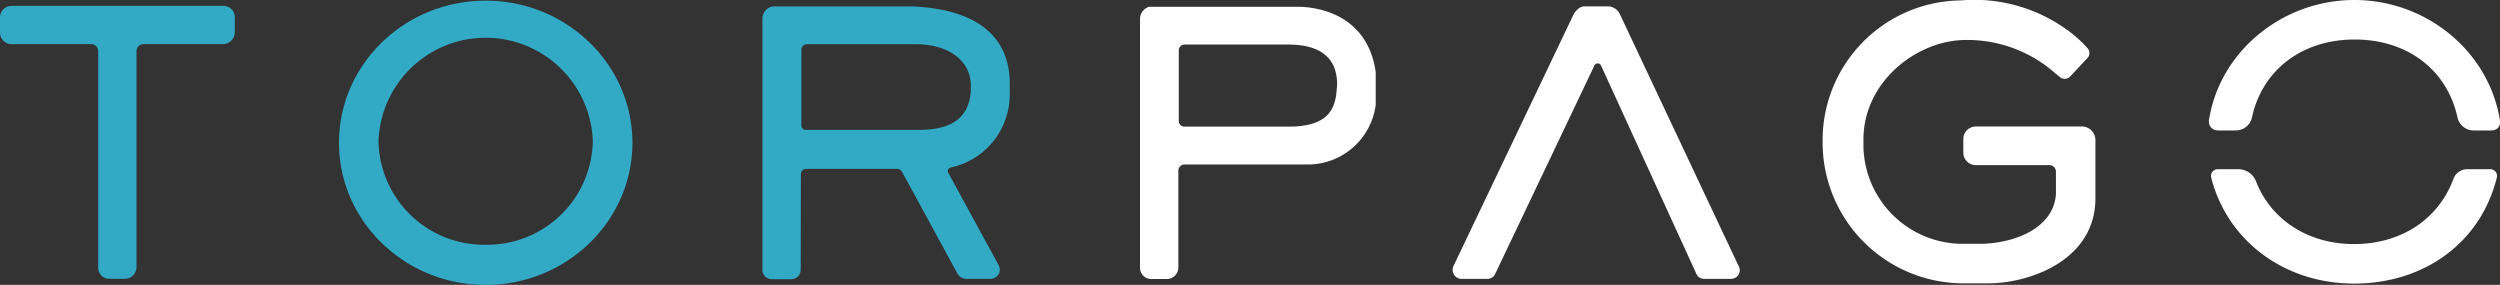
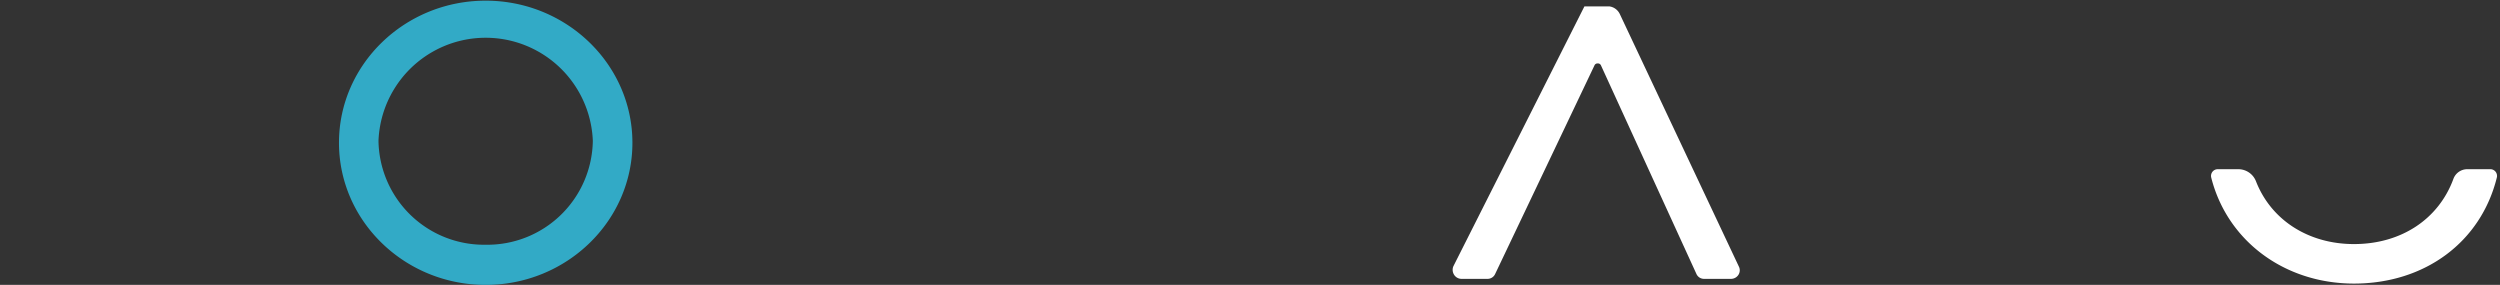
<svg xmlns="http://www.w3.org/2000/svg" viewBox="0 0 301.86 34.4">
  <rect x="0" y="0" width="301.86" height="34.4" fill="#333333" stroke="none" />
  <defs>
    <style>.cls-1{fill:#fff;}.cls-2{fill:#32aac6;}</style>
  </defs>
  <g id="Layer_2" data-name="Layer 2">
    <g id="Layer_1-2" data-name="Layer 1">
-       <path class="cls-1" d="M248.7,9.29a.93.93,0,0,0,1.21,0L252.05,7a.87.87,0,0,0,0-1.19,14.81,14.81,0,0,0-2.71-2.38A19.08,19.08,0,0,0,236.76.05a16.88,16.88,0,0,0-16.69,16.7v.46a17,17,0,0,0,17,17h3c5,0,12.94-2.79,12.94-10.26V16.92a1.64,1.64,0,0,0-1.64-1.65H238.57a1.52,1.52,0,0,0-1.51,1.52v1.64a1.51,1.51,0,0,0,1.51,1.51h8.9a.78.78,0,0,1,.77.78v2.72c-.25,3.94-4.67,5.88-8.93,6h-2.43A12,12,0,0,1,225,17.79v-.95c0-6.81,6.14-11.73,11.86-12A16,16,0,0,1,246,7.24a16.29,16.29,0,0,1,2.06,1.52" />
-       <path class="cls-2" d="M27,.71H1.39A1.38,1.38,0,0,0,0,2.09V3.93a1.4,1.4,0,0,0,1.4,1.4H11a.85.85,0,0,1,.86.86V32.33a1.33,1.33,0,0,0,1.33,1.33h1.89a1.4,1.4,0,0,0,1.4-1.4V6.18a.85.85,0,0,1,.85-.85h9.57a1.45,1.45,0,0,0,1.45-1.45V2.07A1.36,1.36,0,0,0,27,.71Z" />
      <path class="cls-2" d="M58.64.08c-9.77,0-17.71,7.7-17.71,17.16S48.87,34.4,58.64,34.4s17.72-7.7,17.72-17.16S68.41.08,58.64.08Zm0,29.47A12.74,12.74,0,0,1,45.7,17a12.95,12.95,0,0,1,25.88,0A12.74,12.74,0,0,1,58.64,29.55Z" />
-       <path class="cls-2" d="M110,.77H93.54a1.48,1.48,0,0,0-1.48,1.48V32.58a1.14,1.14,0,0,0,1.14,1.13h2.33a1.15,1.15,0,0,0,1.15-1.15L96.7,21a.61.61,0,0,1,.62-.61h11a.69.69,0,0,1,.6.36l6.68,12.27a1.3,1.3,0,0,0,1,.65h2.89a1.2,1.2,0,0,0,1-.44,1.09,1.09,0,0,0,.09-1.2l-.2-.38h0L114.5,20.87a.44.44,0,0,1,.31-.65,9,9,0,0,0,7.11-8.76V10.1C121.92,4.29,117.79,1.06,110,.77ZM117.22,11h0C117,14.15,115,15.68,111,15.68l-13.71,0a.53.53,0,0,1-.53-.53V6a.66.66,0,0,1,.66-.66h13.47c3.85.12,6.33,2.1,6.33,5Z" />
-       <path class="cls-1" d="M195.58,1.69h0a1.64,1.64,0,0,0-1.27-.92h-3c-.68,0-1.2.72-1.36,1.07L175.5,32.12a1.1,1.1,0,0,0,0,.92,1.06,1.06,0,0,0,.95.63l3.16,0a1,1,0,0,0,.92-.59l12-25.2a.4.4,0,0,1,.39-.22.39.39,0,0,1,.38.22l11.53,25.19a1,1,0,0,0,.94.6l3.28,0a1.06,1.06,0,0,0,.85-.48,1,1,0,0,0,.06-1Z" />
-       <path class="cls-1" d="M301.85,14.51h0C300.53,6.24,293,0,284.28,0S268,6.24,266.72,14.51a1.07,1.07,0,0,0,.24.86,1.1,1.1,0,0,0,.83.38h2.13a2,2,0,0,0,2-1.61c1.26-5.72,6.06-9.37,12.4-9.37s11.13,3.65,12.4,9.37a2,2,0,0,0,2,1.61h2.13a1.1,1.1,0,0,0,.83-.38A1.12,1.12,0,0,0,301.85,14.51Z" />
+       <path class="cls-1" d="M195.58,1.69h0a1.64,1.64,0,0,0-1.27-.92h-3L175.5,32.12a1.1,1.1,0,0,0,0,.92,1.06,1.06,0,0,0,.95.63l3.16,0a1,1,0,0,0,.92-.59l12-25.2a.4.4,0,0,1,.39-.22.39.39,0,0,1,.38.22l11.53,25.19a1,1,0,0,0,.94.6l3.28,0a1.06,1.06,0,0,0,.85-.48,1,1,0,0,0,.06-1Z" />
      <path class="cls-1" d="M300.75,20.43H297.9a1.78,1.78,0,0,0-1.67,1.18c-1.79,4.86-6.31,7.86-12,7.86-5.49,0-10-2.89-11.83-7.57a2.29,2.29,0,0,0-2.1-1.47h-2.53a.81.81,0,0,0-.63.31.82.82,0,0,0-.15.69c1.93,7.66,8.86,12.81,17.24,12.81,8.55,0,15.32-5,17.25-12.81a.82.82,0,0,0-.15-.69A.81.81,0,0,0,300.75,20.43Z" />
-       <path class="cls-1" d="M166.05,8.31v0c-1.2-6.78-7.26-7.44-9.13-7.49H138.86l-.1,0a1.53,1.53,0,0,0-1.11,1.38V32.34A1.36,1.36,0,0,0,139,33.69h1.88a1.4,1.4,0,0,0,1.4-1.4V20.6a.74.74,0,0,1,.74-.74h15.09a8.27,8.27,0,0,0,8-7.19c0-.11,0-.21,0-.31V8.72Zm-4.65,2.5c-.16,2.32-1,4.48-5.81,4.48H143a.68.68,0,0,1-.67-.68V6.09a.7.7,0,0,1,.7-.71h12.51c3.92,0,5.91,1.63,5.91,4.83Z" />
    </g>
  </g>
</svg>